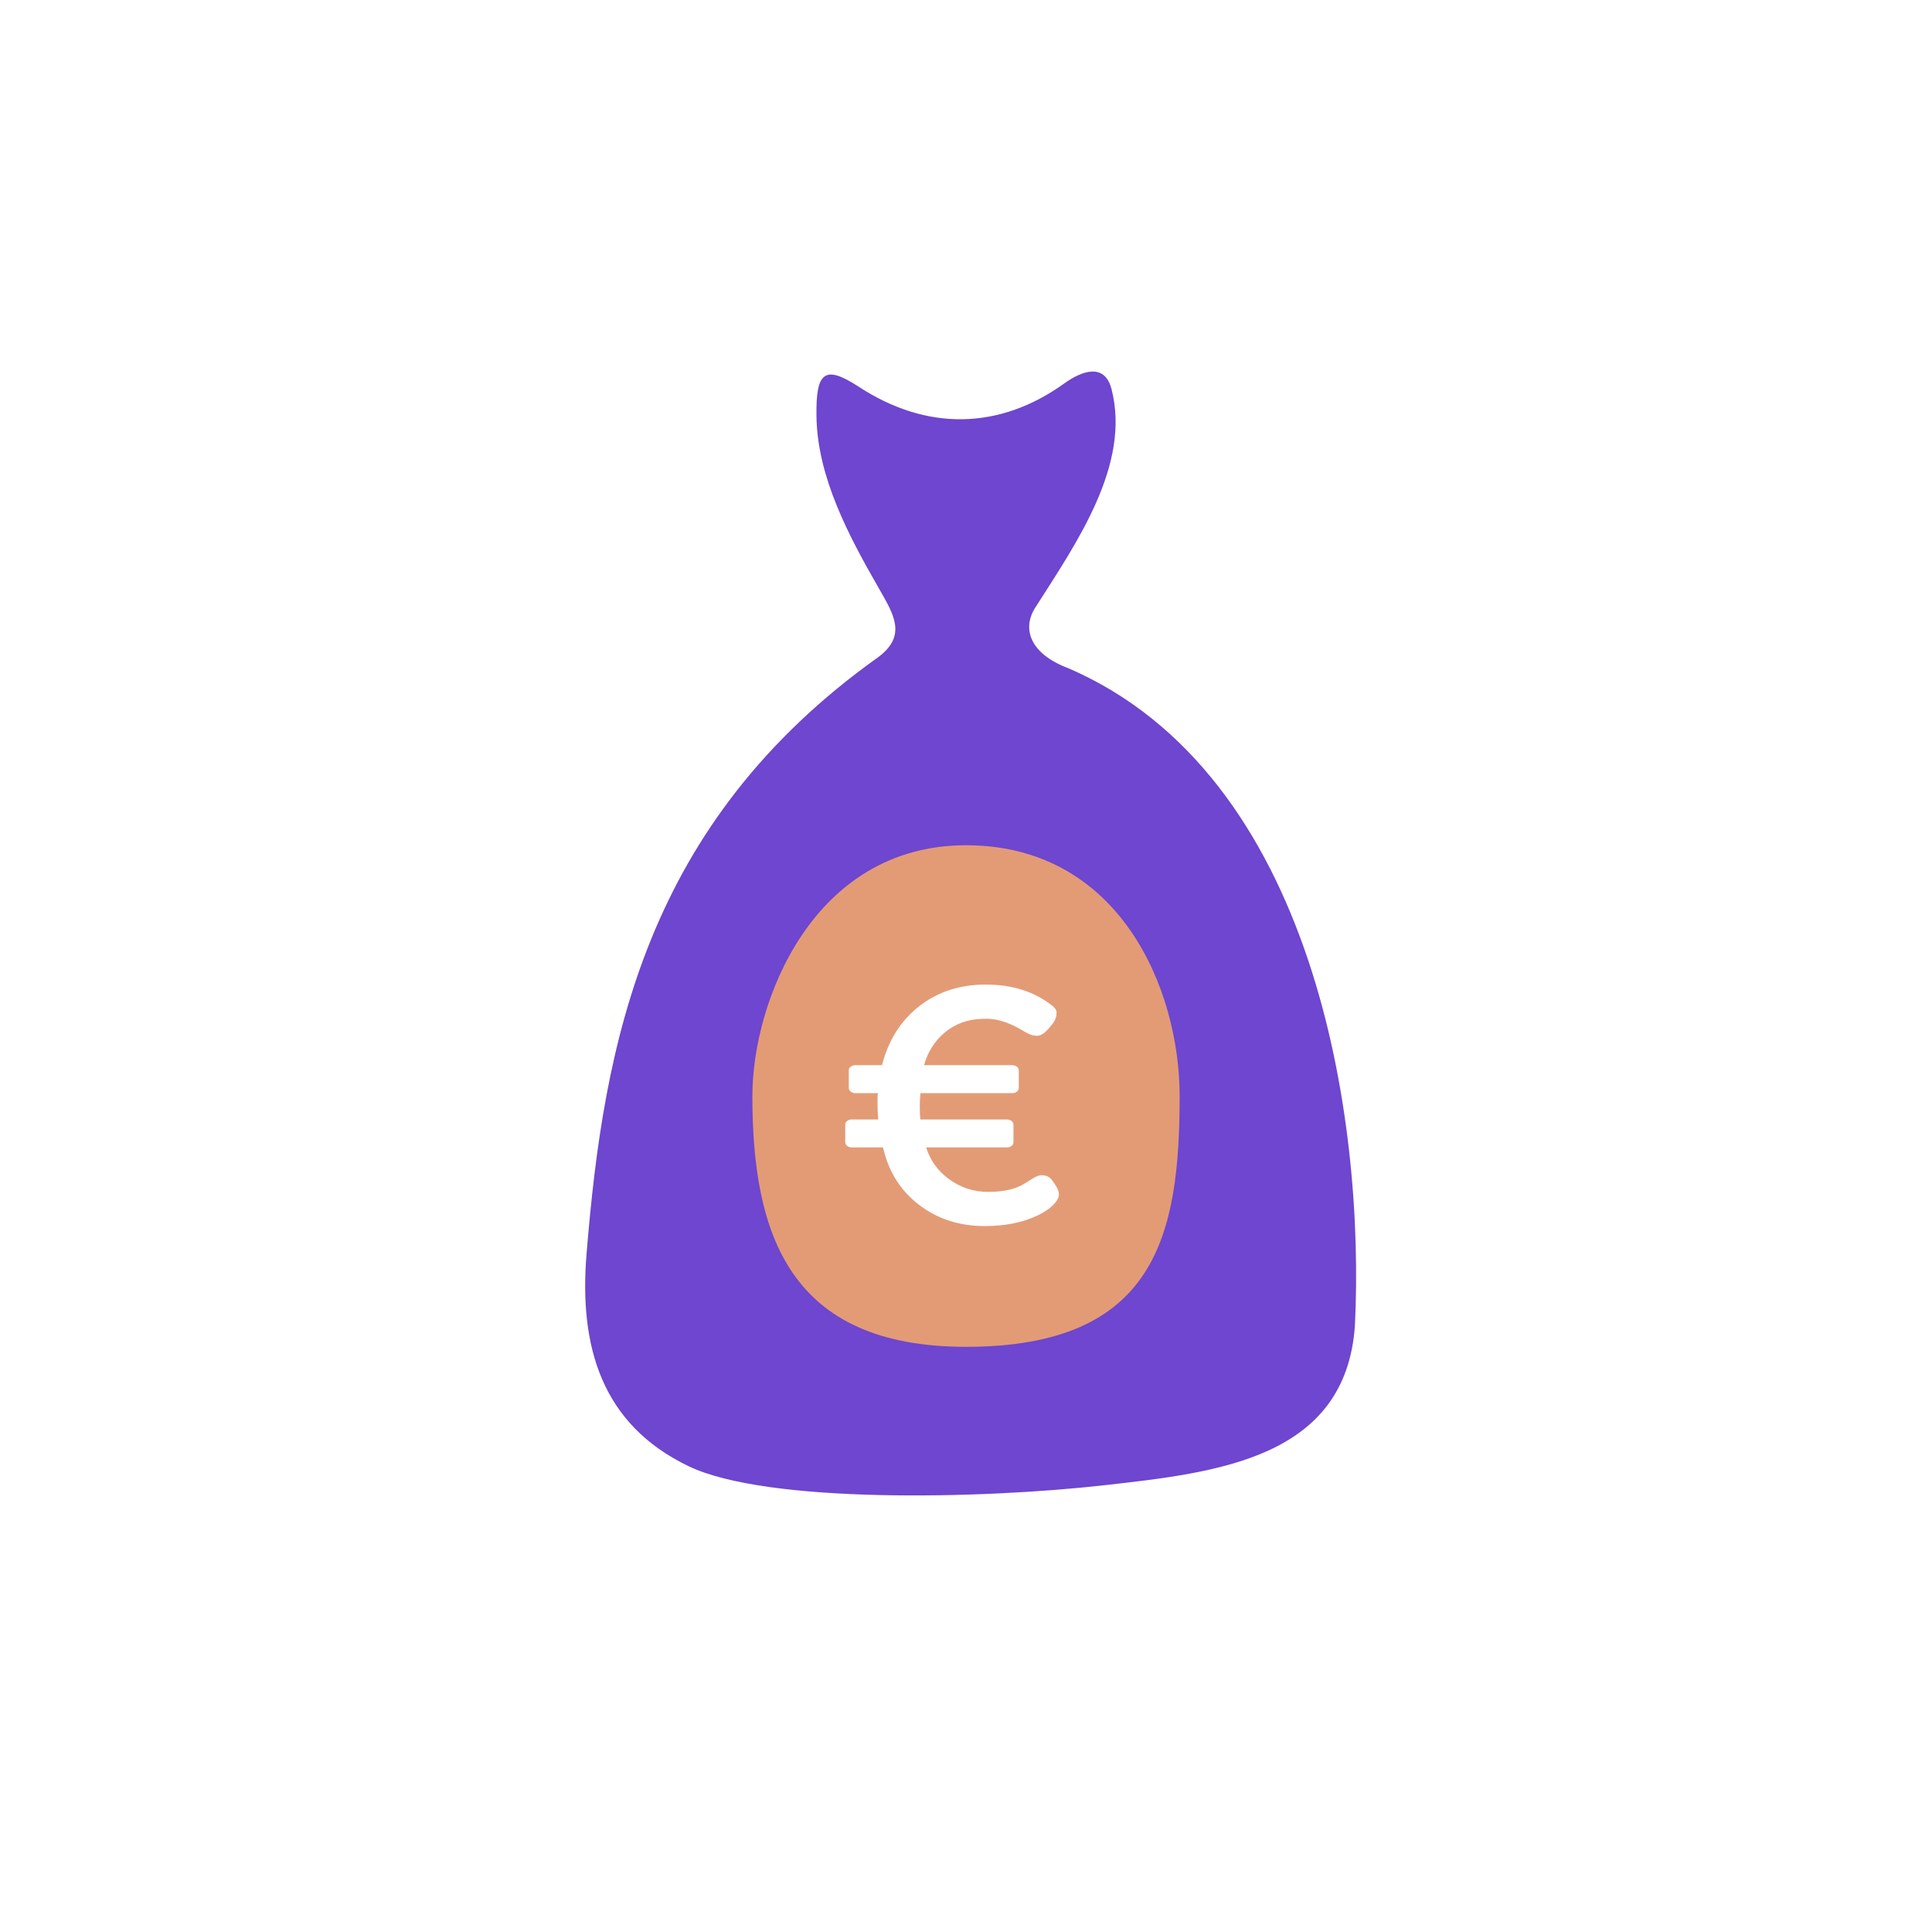
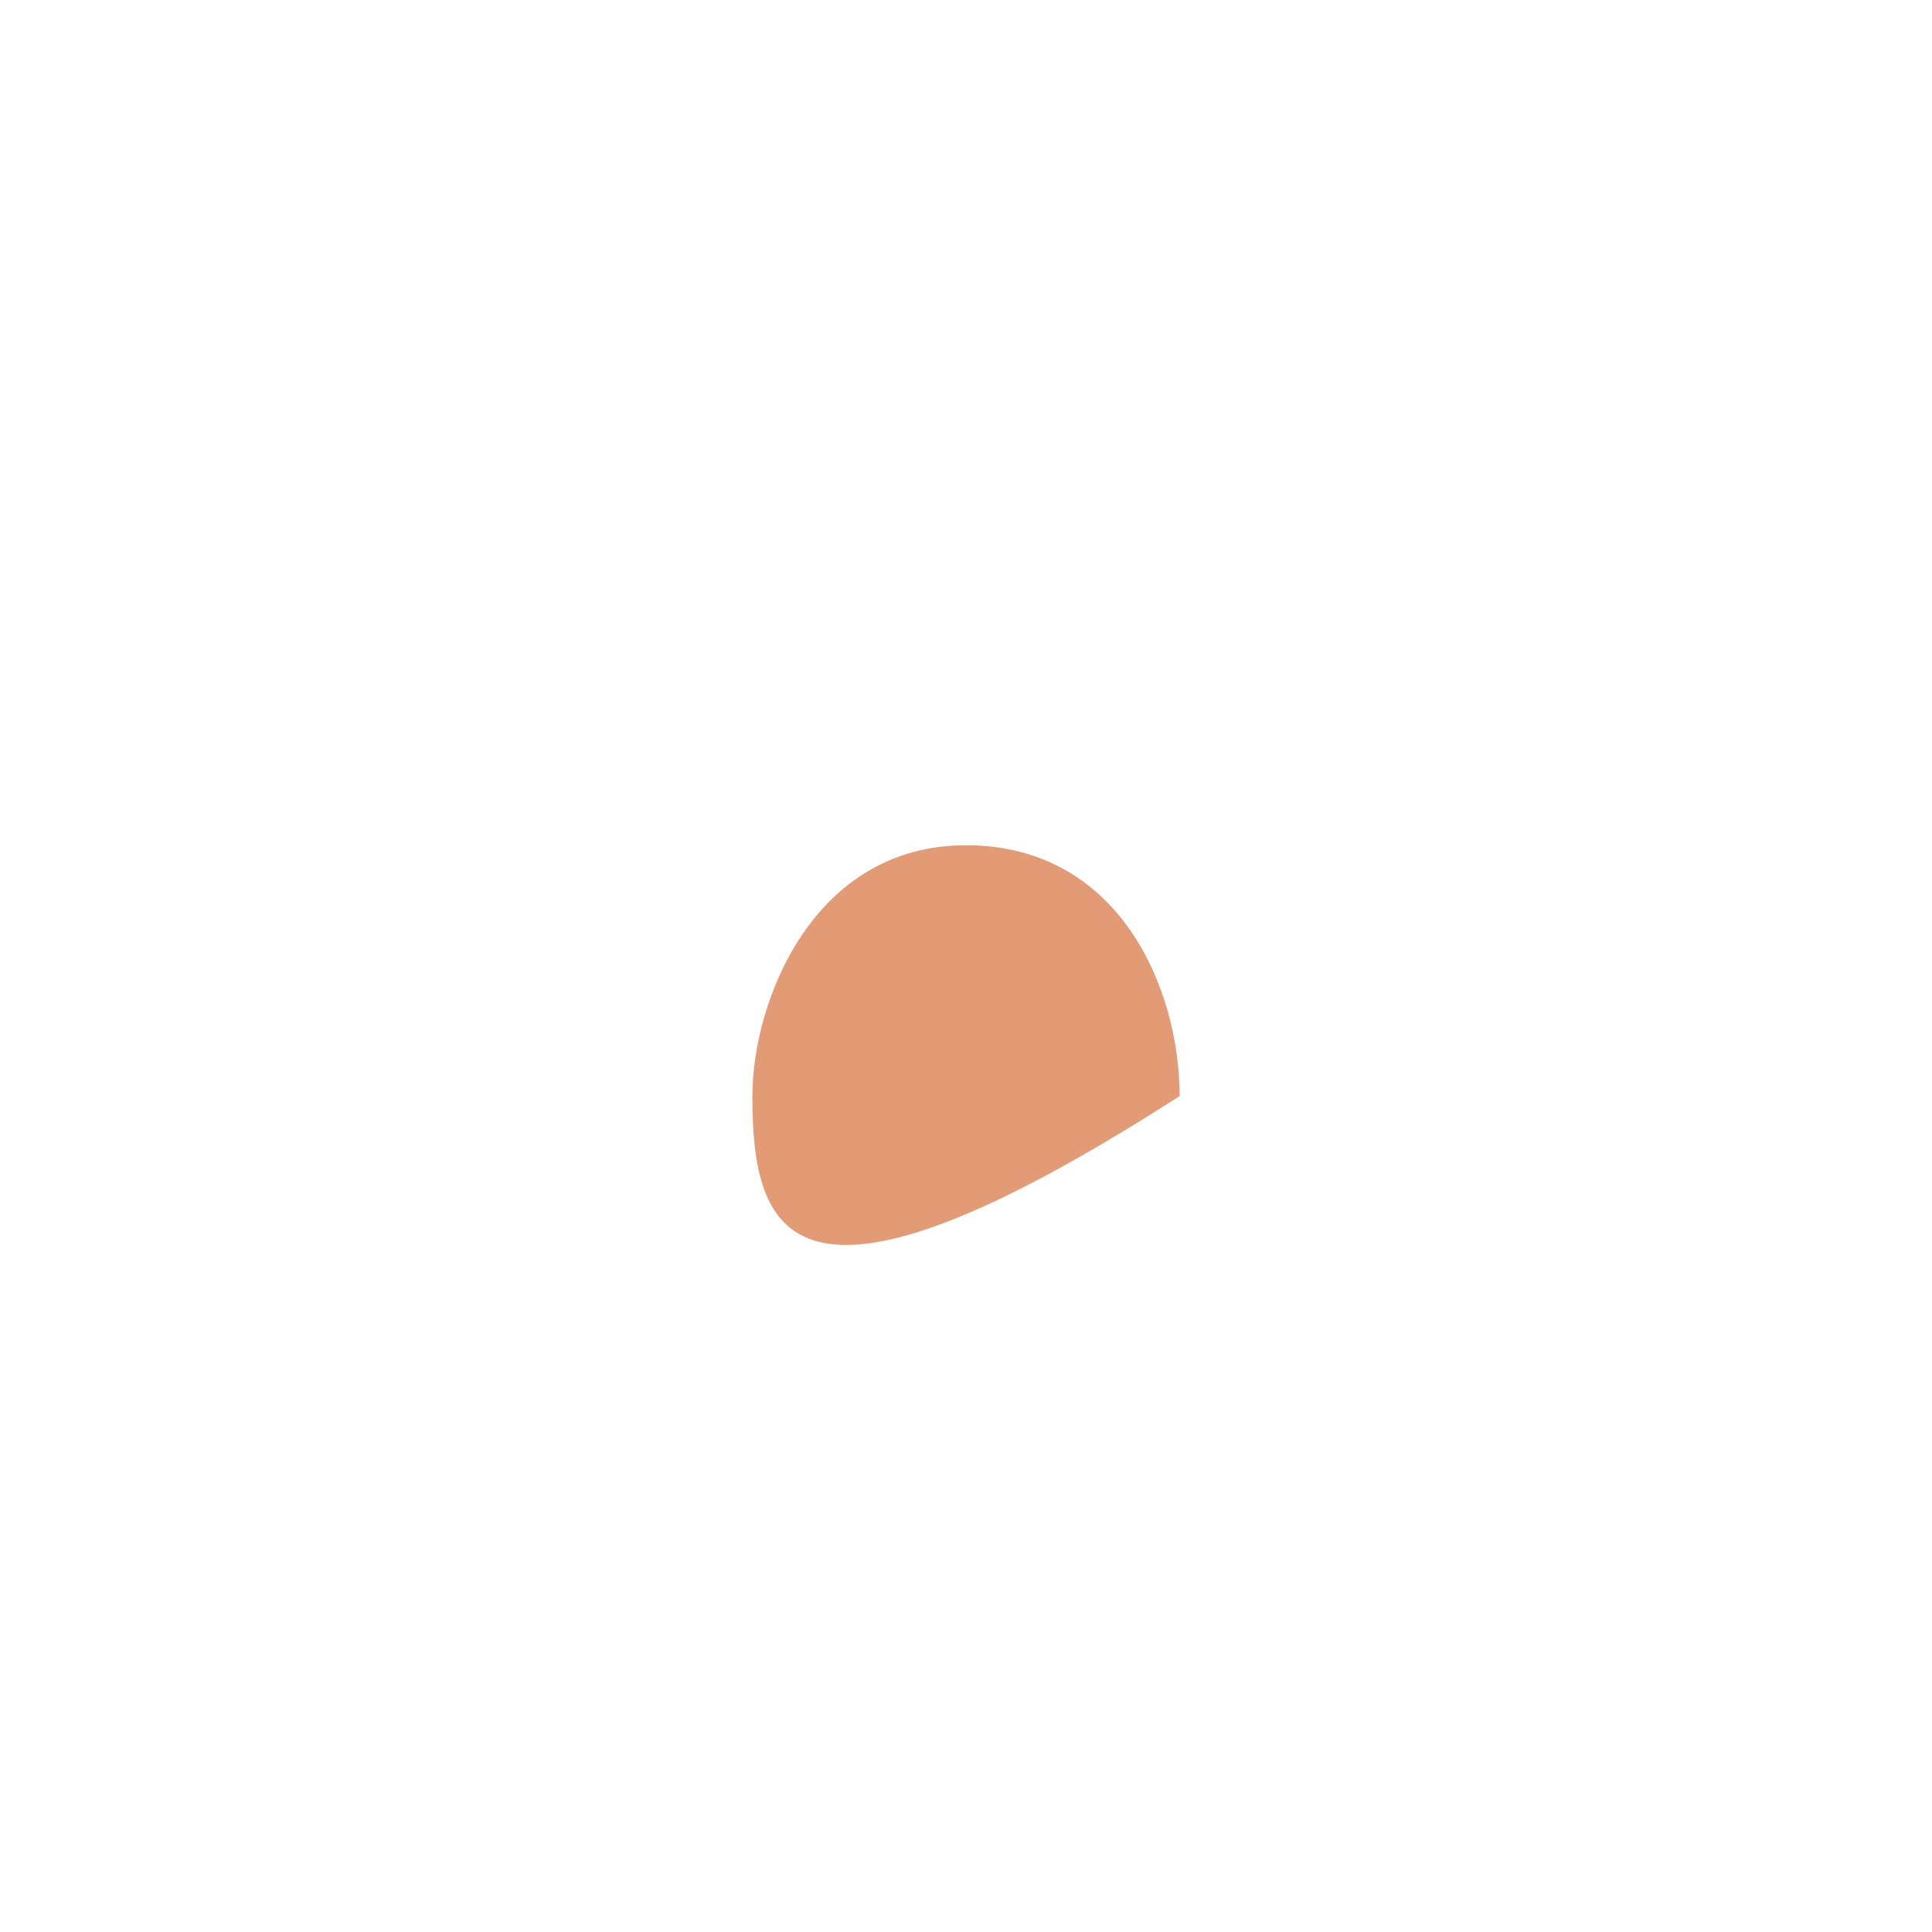
<svg xmlns="http://www.w3.org/2000/svg" width="150" height="150" viewBox="0 0 150 150" fill="none">
  <g filter="url(#filter0_d_4506_40374)">
    <path fill-rule="evenodd" clip-rule="evenodd" d="M91.055 46.765C101.675 53.242 107.418 64.608 110.545 74.919C114.165 86.856 114.99 94.499 114.559 103.371L114.556 103.449L114.55 103.527C114.283 107.398 113.106 110.925 110.88 113.936C108.666 116.934 105.768 118.94 102.858 120.291C97.726 122.675 91.644 123.36 87.612 123.814C87.416 123.836 87.224 123.857 87.038 123.879C81.729 124.485 74.631 124.88 67.961 124.726C64.62 124.649 61.227 124.432 58.131 123.992C55.2 123.575 51.83 122.867 48.973 121.481L48.97 121.479C37.453 115.883 35.484 105.384 36.182 96.713M91.055 46.765C91.94 45.255 92.825 43.612 93.557 41.934C95.179 38.213 96.529 33.306 95.173 27.97C94.773 26.394 93.849 24.194 91.634 22.448C89.236 20.557 86.448 20.075 84.242 20.215C80.688 20.441 78.084 22.265 77.275 22.846L77.25 22.864L77.224 22.883C75.916 23.838 75.041 23.982 74.568 23.989C74.078 23.996 73.154 23.867 71.756 22.94L71.738 22.929L71.721 22.918C70.891 22.373 69.475 21.496 67.749 20.957C65.939 20.392 61.949 19.701 58.295 22.366C55.344 24.518 54.705 27.486 54.521 28.445C54.273 29.738 54.249 31.049 54.262 32.059C54.334 38.05 56.887 43.505 59.028 47.433C40.428 63.155 37.448 80.946 36.182 96.712M60.765 50.559C60.765 50.559 60.76 50.549 60.752 50.53C60.762 50.55 60.765 50.559 60.765 50.559Z" fill="white" />
  </g>
-   <path d="M86.301 30.22C87.809 36.089 83.595 42.137 80.378 47.173C79.305 48.858 80.018 50.79 82.964 51.888C102.108 60.172 105.98 86.905 105.195 102.929C104.475 113.22 94.534 114.324 85.796 115.307C76.138 116.399 59.541 116.756 53.46 113.835C46.691 110.581 44.956 104.522 45.537 97.387C46.869 80.976 50.064 63.908 68.234 50.985C70.423 49.312 69.382 47.691 68.234 45.679C65.925 41.654 63.446 37.055 63.389 32.283C63.345 28.874 64.02 28.305 66.651 30.012C71.912 33.462 77.577 33.422 82.686 29.731C83.866 28.892 85.746 28.058 86.301 30.22Z" fill="#6E46CF" />
-   <path d="M91.587 85.096C91.587 95.85 89.784 104.567 75 104.567C61.298 104.567 58.414 95.85 58.414 85.096C58.414 77.794 63.101 65.625 75 65.625C86.899 65.625 91.587 76.751 91.587 85.096Z" fill="#E39B76" />
-   <path d="M71.466 84.872C71.429 85.202 71.411 85.553 71.411 85.925C71.411 86.289 71.425 86.619 71.452 86.915H78.175C78.313 86.915 78.432 86.954 78.533 87.03C78.634 87.106 78.685 87.203 78.685 87.322V88.68C78.685 88.79 78.634 88.887 78.533 88.972C78.432 89.048 78.313 89.086 78.175 89.086H71.907C72.219 90.093 72.812 90.914 73.684 91.549C74.584 92.209 75.604 92.539 76.742 92.539C77.881 92.539 78.795 92.336 79.484 91.93L80.021 91.6C80.37 91.363 80.646 91.244 80.848 91.244C81.224 91.244 81.5 91.371 81.674 91.625L81.867 91.892C82.097 92.213 82.212 92.497 82.212 92.742C82.212 92.988 82.065 93.258 81.771 93.555C81.477 93.851 81.073 94.122 80.558 94.367C79.401 94.917 78.033 95.192 76.453 95.192C74.469 95.192 72.752 94.629 71.301 93.504C69.886 92.395 68.973 90.923 68.559 89.086H66.135C65.997 89.086 65.878 89.048 65.776 88.972C65.675 88.887 65.625 88.786 65.625 88.667V87.322C65.625 87.203 65.675 87.106 65.776 87.03C65.878 86.954 65.997 86.915 66.135 86.915H68.187C68.151 86.492 68.132 86.145 68.132 85.874V85.29C68.132 85.172 68.141 85.032 68.16 84.872H66.41C66.272 84.872 66.153 84.834 66.052 84.757C65.951 84.673 65.9 84.571 65.9 84.453V83.107C65.9 82.989 65.951 82.891 66.052 82.815C66.153 82.739 66.272 82.701 66.41 82.701H68.477C68.973 80.771 69.932 79.248 71.356 78.131C72.798 77.005 74.52 76.442 76.522 76.442C78.579 76.442 80.292 76.98 81.66 78.055C81.909 78.241 82.032 78.423 82.032 78.6C82.032 78.913 81.941 79.193 81.757 79.438L81.426 79.844C81.105 80.225 80.802 80.416 80.517 80.416C80.242 80.416 79.98 80.344 79.732 80.2L79.016 79.794C78.152 79.328 77.344 79.096 76.591 79.096C75.847 79.096 75.213 79.193 74.69 79.388C74.175 79.582 73.725 79.844 73.34 80.174C72.568 80.818 72.035 81.66 71.742 82.701H78.588C78.726 82.701 78.846 82.739 78.947 82.815C79.048 82.891 79.098 82.989 79.098 83.107V84.465C79.098 84.575 79.048 84.673 78.947 84.757C78.846 84.834 78.726 84.872 78.588 84.872H71.466Z" fill="white" />
+   <path d="M91.587 85.096C61.298 104.567 58.414 95.85 58.414 85.096C58.414 77.794 63.101 65.625 75 65.625C86.899 65.625 91.587 76.751 91.587 85.096Z" fill="#E39B76" />
  <defs>
    <filter id="filter0_d_4506_40374" x="34.058" y="20.192" width="82.606" height="108.567" filterUnits="userSpaceOnUse" color-interpolation-filters="sRGB">
      <feFlood flood-opacity="0" result="BackgroundImageFix" />
      <feColorMatrix in="SourceAlpha" type="matrix" values="0 0 0 0 0 0 0 0 0 0 0 0 0 0 0 0 0 0 127 0" result="hardAlpha" />
      <feOffset dy="2" />
      <feGaussianBlur stdDeviation="1" />
      <feComposite in2="hardAlpha" operator="out" />
      <feColorMatrix type="matrix" values="0 0 0 0 0 0 0 0 0 0 0 0 0 0 0 0 0 0 0.25 0" />
      <feBlend mode="normal" in2="BackgroundImageFix" result="effect1_dropShadow_4506_40374" />
      <feBlend mode="normal" in="SourceGraphic" in2="effect1_dropShadow_4506_40374" result="shape" />
    </filter>
  </defs>
</svg>